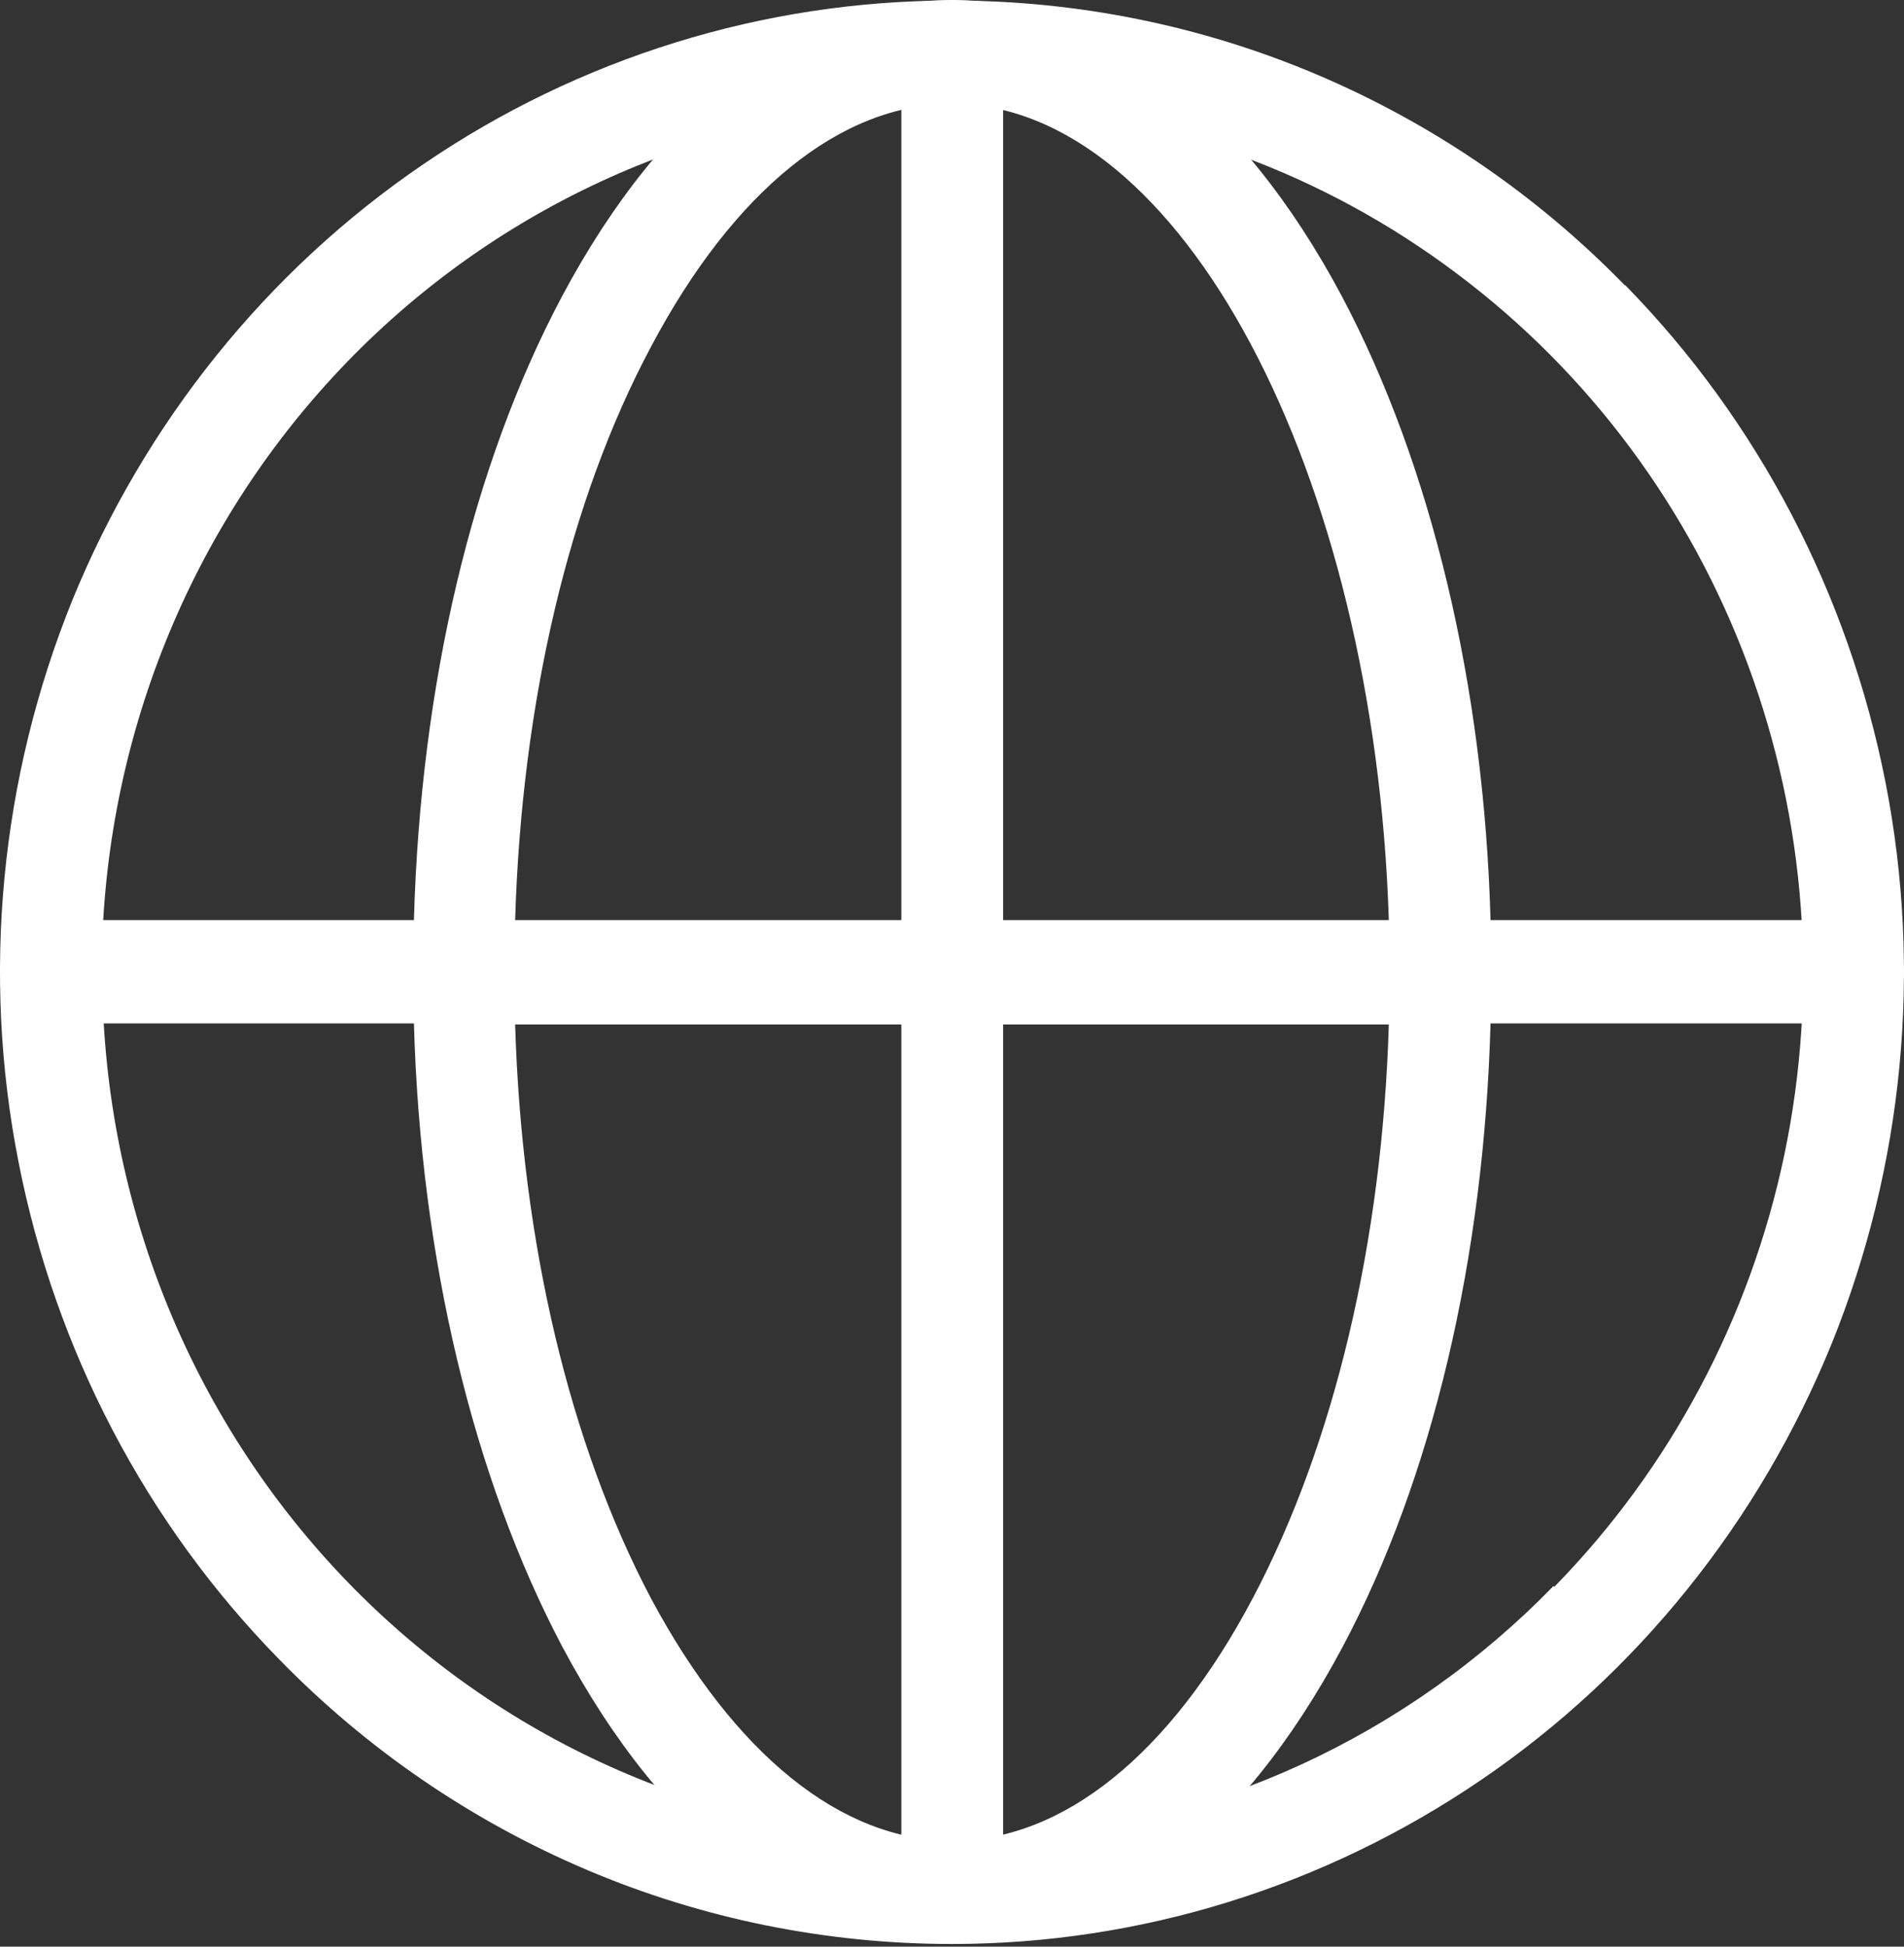
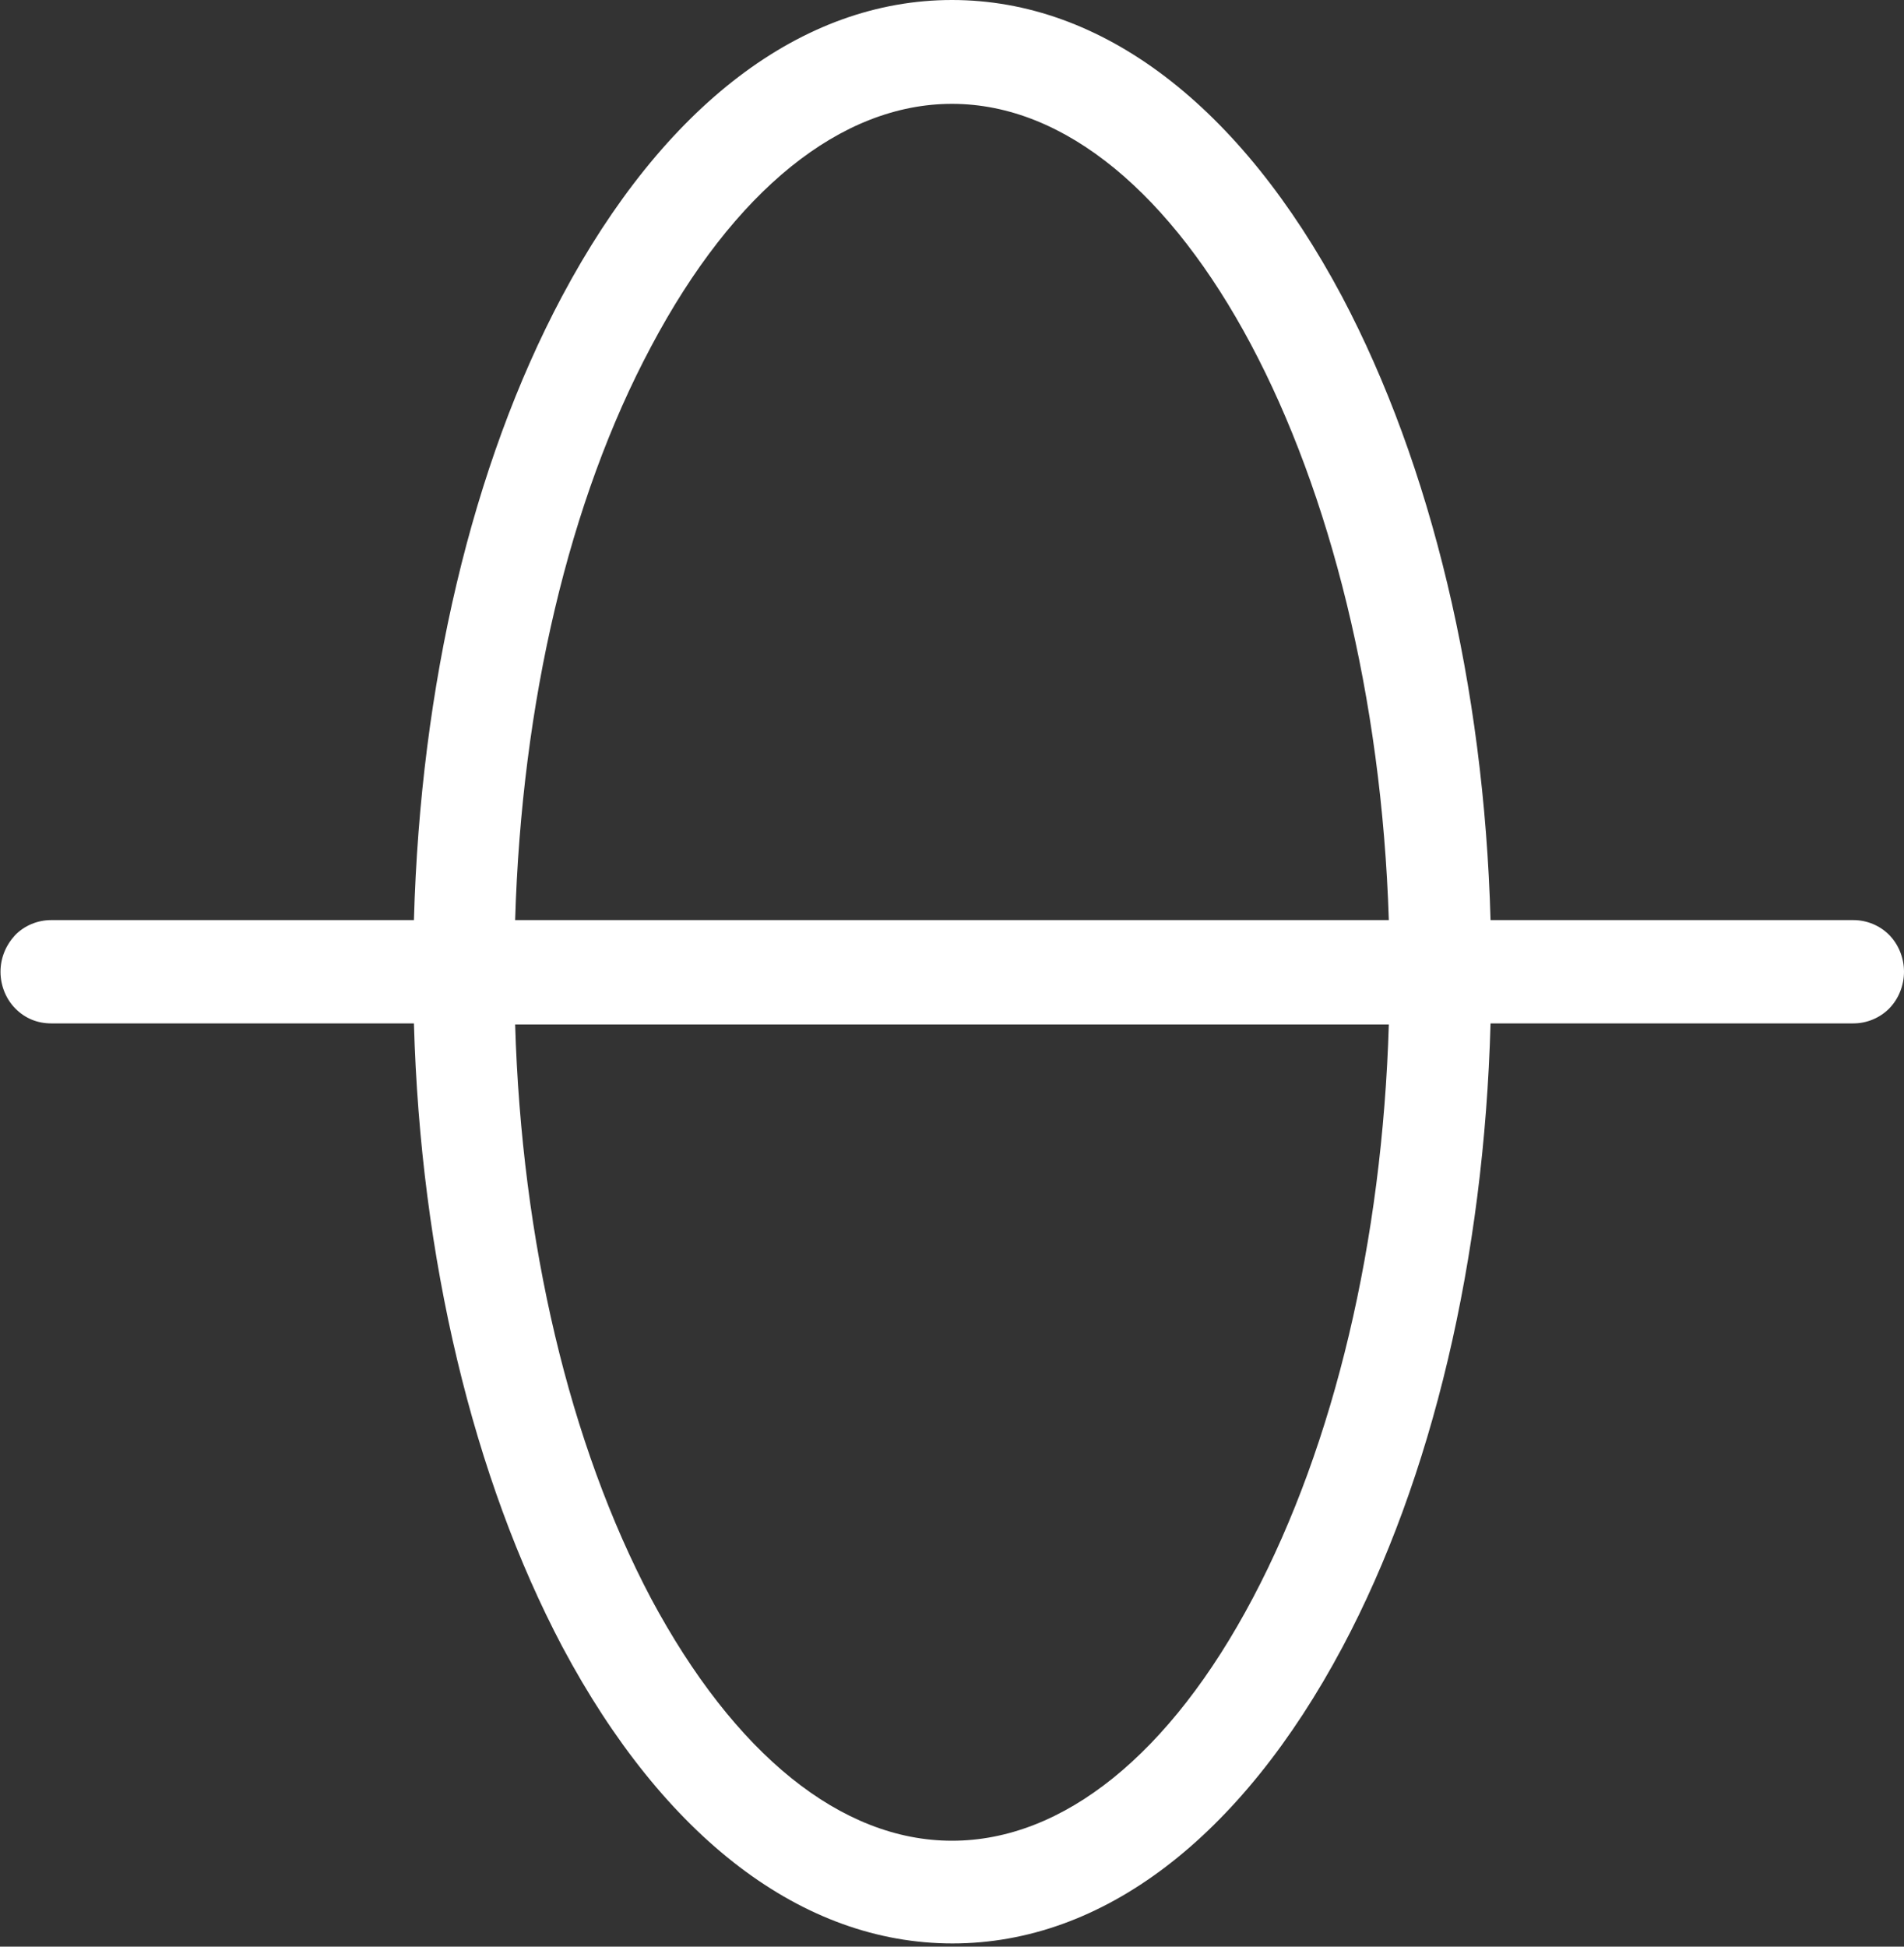
<svg xmlns="http://www.w3.org/2000/svg" width="45" height="46" viewBox="0 0 45 46" fill="none">
  <rect x="0" y="0" width="45" height="46" fill="#333333" stroke="none" />
  <path d="M43.804 21.742H35.228C35.074 16.192 33.827 10.996 31.718 7.007C29.314 2.493 26.048 0 22.5 0C18.951 0 15.685 2.493 13.281 7.007C11.159 10.996 9.938 16.178 9.783 21.742H1.207C0.886 21.742 0.577 21.873 0.359 22.096C0.14 22.332 0.012 22.634 0.012 22.962C0.012 23.29 0.14 23.605 0.359 23.828C0.59 24.064 0.886 24.183 1.207 24.183H9.783C9.938 29.733 11.185 34.929 13.293 38.918C15.698 43.431 18.964 45.924 22.512 45.924C26.061 45.924 29.327 43.431 31.731 38.918C33.853 34.929 35.074 29.746 35.228 24.183H43.804C44.126 24.183 44.434 24.051 44.653 23.828C44.871 23.605 45 23.29 45 22.962C45 22.634 44.871 22.319 44.653 22.096C44.434 21.873 44.126 21.742 43.804 21.742ZM15.389 8.188C17.344 4.501 19.877 2.454 22.5 2.454C27.9 2.454 32.49 11.166 32.824 21.742H12.175C12.329 16.598 13.448 11.822 15.389 8.188ZM29.61 37.763C27.655 41.463 25.122 43.497 22.5 43.497C19.877 43.497 17.357 41.45 15.389 37.776C13.461 34.128 12.329 29.352 12.175 24.209H32.824C32.67 29.339 31.538 34.115 29.61 37.763Z" fill="white" />
-   <path d="M38.404 6.744C36.321 4.605 33.84 2.912 31.114 1.758C28.388 0.603 25.456 0.013 22.499 0.013C18.05 0.013 13.692 1.364 10.002 3.883C6.299 6.403 3.419 9.998 1.709 14.184C0.011 18.382 -0.439 23.001 0.436 27.449C1.31 31.91 3.444 35.991 6.594 39.206C8.677 41.345 11.159 43.037 13.885 44.192C16.61 45.347 19.542 45.937 22.499 45.937C26.948 45.937 31.294 44.586 34.997 42.066C38.7 39.547 41.58 35.952 43.29 31.753C44.987 27.554 45.437 22.936 44.563 18.487C43.688 14.039 41.554 9.945 38.404 6.731V6.744ZM2.403 22.975C2.403 17.739 4.357 12.714 7.867 8.909C11.377 5.104 16.186 2.808 21.303 2.493V43.444C16.186 43.129 11.39 40.833 7.88 37.028C4.37 33.223 2.416 28.197 2.416 22.962L2.403 22.975ZM36.72 37.474C33.248 41.043 28.619 43.169 23.708 43.457V2.506C27.578 2.742 31.294 4.107 34.418 6.455C37.542 8.791 39.934 12.005 41.31 15.706C42.685 19.406 42.981 23.421 42.171 27.292C41.361 31.149 39.471 34.705 36.732 37.5L36.72 37.474Z" fill="white" />
</svg>